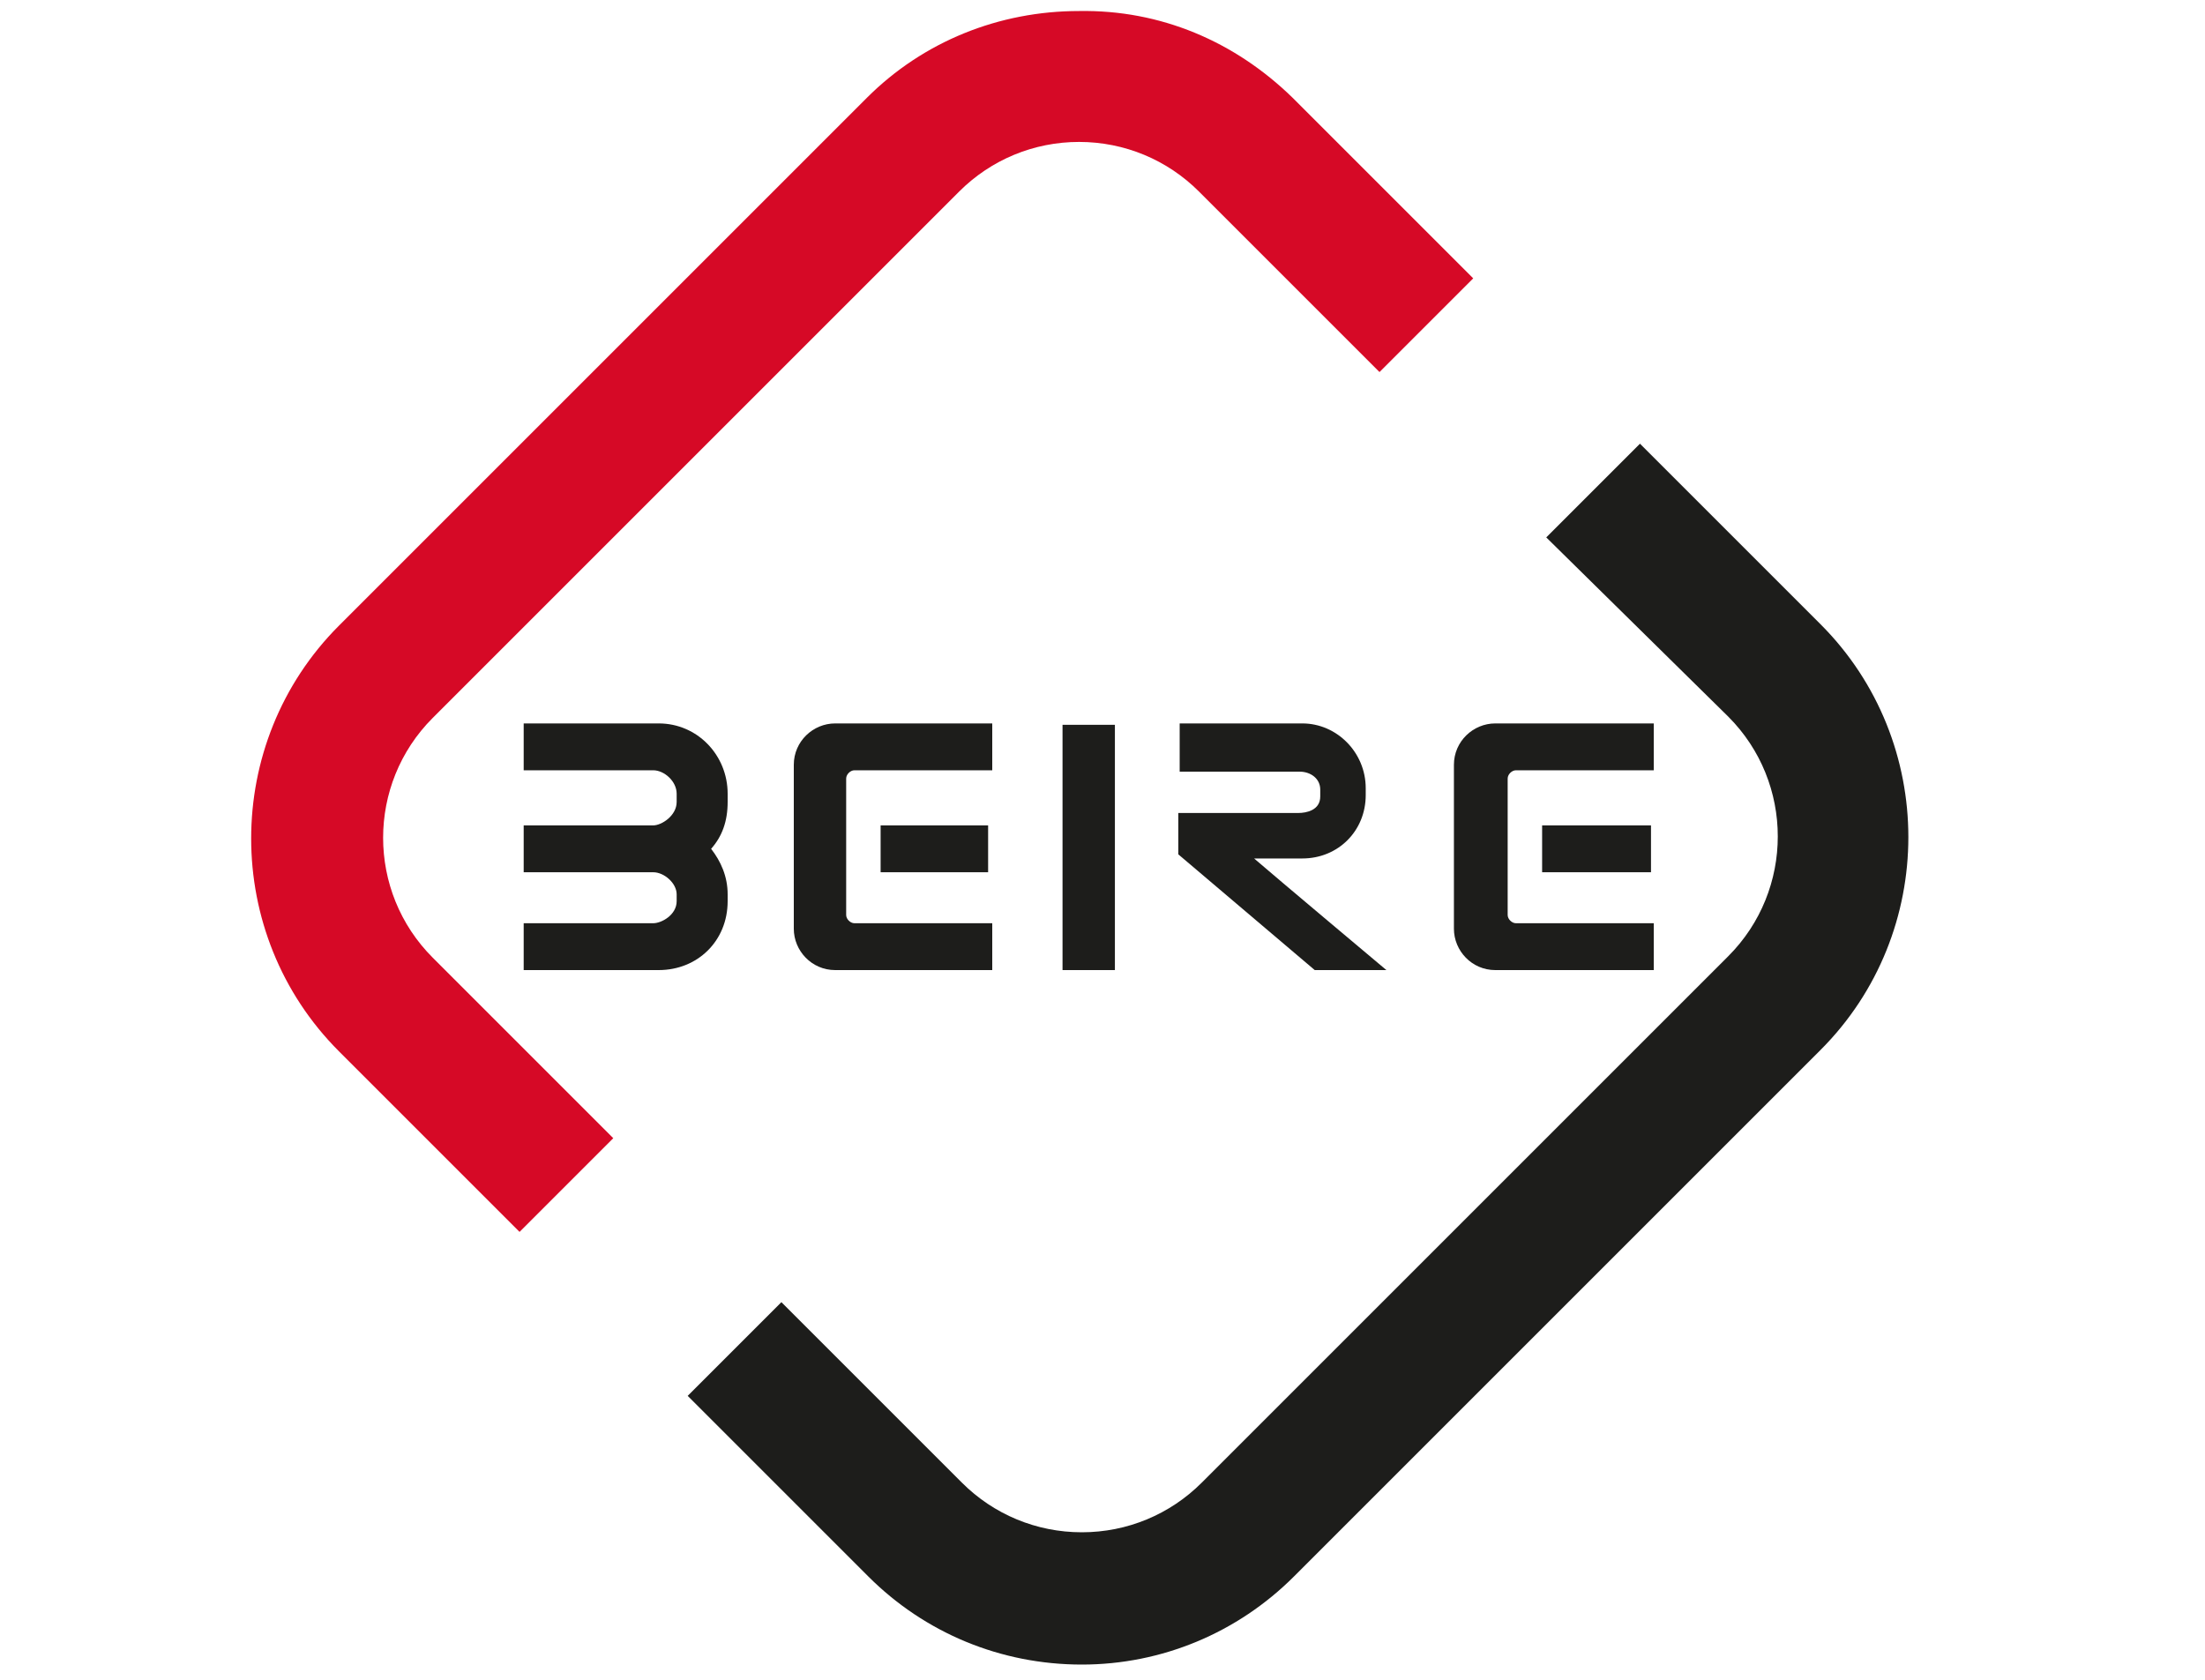
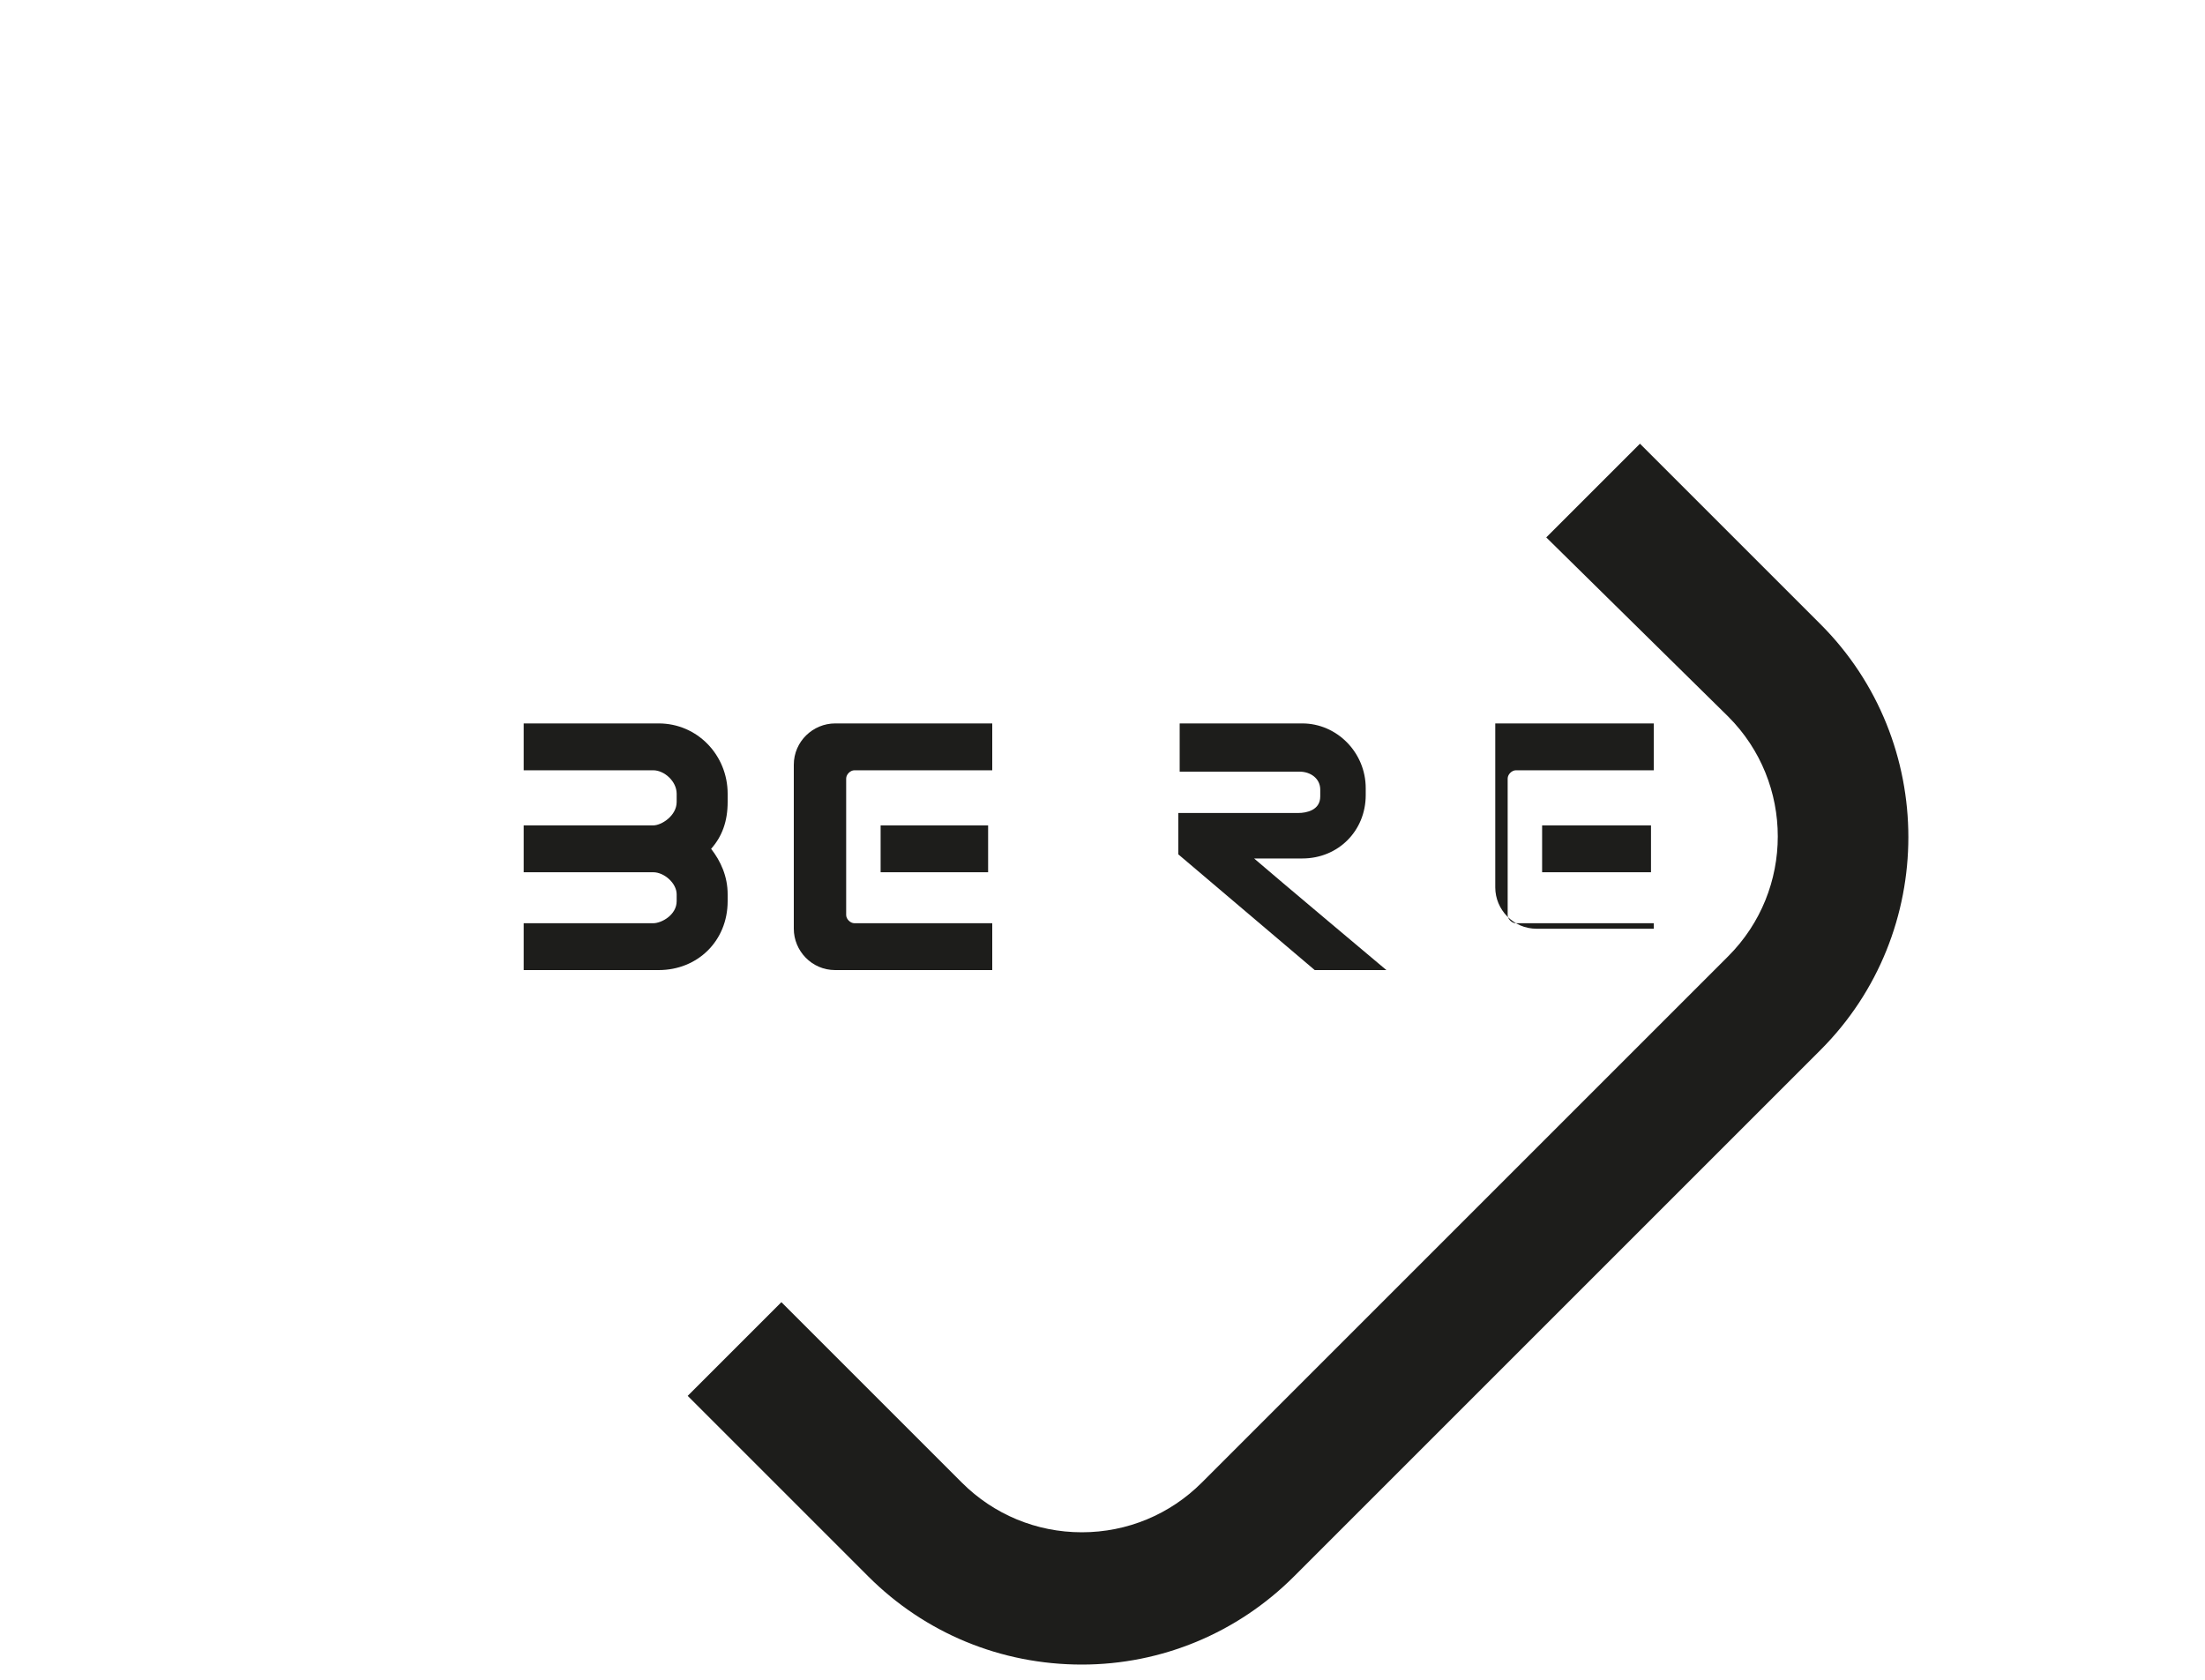
<svg xmlns="http://www.w3.org/2000/svg" version="1.1" id="Layer_1" x="0px" y="0px" width="160px" height="121.9px" viewBox="0 0 160 121.9" style="enable-background:new 0 0 160 121.9;" xml:space="preserve">
  <style type="text/css">
	.st0{fill:#1D1D1B;}
	.st1{fill:#D60926;}
</style>
  <path class="st0" d="M52.8,57.6c0-2.8-2.2-5.1-5-5.1l-9.8,0l0,3.4l9.4,0c0.8,0,1.7,0.8,1.7,1.7v0.6c0,1-1.1,1.7-1.7,1.7l-9.4,0v3.4  l9.4,0c0.8,0,1.7,0.8,1.7,1.6v0.5c0,1-1.1,1.6-1.7,1.6l-9.4,0v3.4h6h3.8c2.8,0,5-2.1,5-5v-0.5c0-1.3-0.5-2.4-1.2-3.3  c0.8-0.9,1.2-2,1.2-3.4V57.6z" />
-   <path class="st1" d="M78.3,0.8C72.5,0.8,67,3,62.9,7.1L24.6,45.4c-8.5,8.5-8.5,22.4,0,30.9l13.1,13.1l6.8-6.8L31.4,69.5  c-4.8-4.8-4.8-12.6,0-17.4l38.2-38.2c2.3-2.3,5.4-3.6,8.7-3.6c3.3,0,6.4,1.3,8.7,3.6L100.1,27l6.8-6.8L93.8,7.1  C89.6,3,84.2,0.7,78.3,0.8" />
  <path class="st0" d="M78.5,120.8c5.8,0,11.3-2.3,15.4-6.4l38.2-38.2c8.5-8.5,8.5-22.4,0-30.9l-13.1-13.1l-6.8,6.8L125.4,52  c4.8,4.8,4.8,12.6,0,17.4l-38.2,38.2c-2.3,2.3-5.4,3.6-8.7,3.6c-3.3,0-6.4-1.3-8.7-3.6L56.7,94.5l-6.8,6.8L63,114.4  C67.1,118.5,72.6,120.8,78.5,120.8" />
  <path class="st0" d="M85.6,52.6v3.4h8.7c0.8,0,1.5,0.5,1.5,1.3v0.5c0,1-1,1.2-1.6,1.2h-8.7v3l9.9,8.4h5.2c0,0-8.1-6.8-9.6-8.1h3.5  c2.6,0,4.6-2,4.6-4.6v-0.5c0-2.6-2.1-4.7-4.6-4.7H85.6z" />
-   <rect x="77.1" y="52.6" class="st0" width="3.8" height="17.8" />
  <rect x="111.9" y="59.9" class="st0" width="7.9" height="3.4" />
-   <path class="st0" d="M109.4,56.5c0-0.3,0.3-0.6,0.6-0.6h10v-3.4h-11.5c-1.6,0-3,1.3-3,3v11.9c0,1.6,1.3,3,3,3H120V67h-10  c-0.3,0-0.6-0.3-0.6-0.6V56.5z" />
+   <path class="st0" d="M109.4,56.5c0-0.3,0.3-0.6,0.6-0.6h10v-3.4h-11.5v11.9c0,1.6,1.3,3,3,3H120V67h-10  c-0.3,0-0.6-0.3-0.6-0.6V56.5z" />
  <rect x="63.9" y="59.9" class="st0" width="7.8" height="3.4" />
  <path class="st0" d="M61.4,56.5c0-0.3,0.3-0.6,0.6-0.6h10v-3.4H60.6c-1.6,0-3,1.3-3,3v11.9c0,1.6,1.3,3,3,3H72V67H62  c-0.3,0-0.6-0.3-0.6-0.6V56.5z" />
</svg>